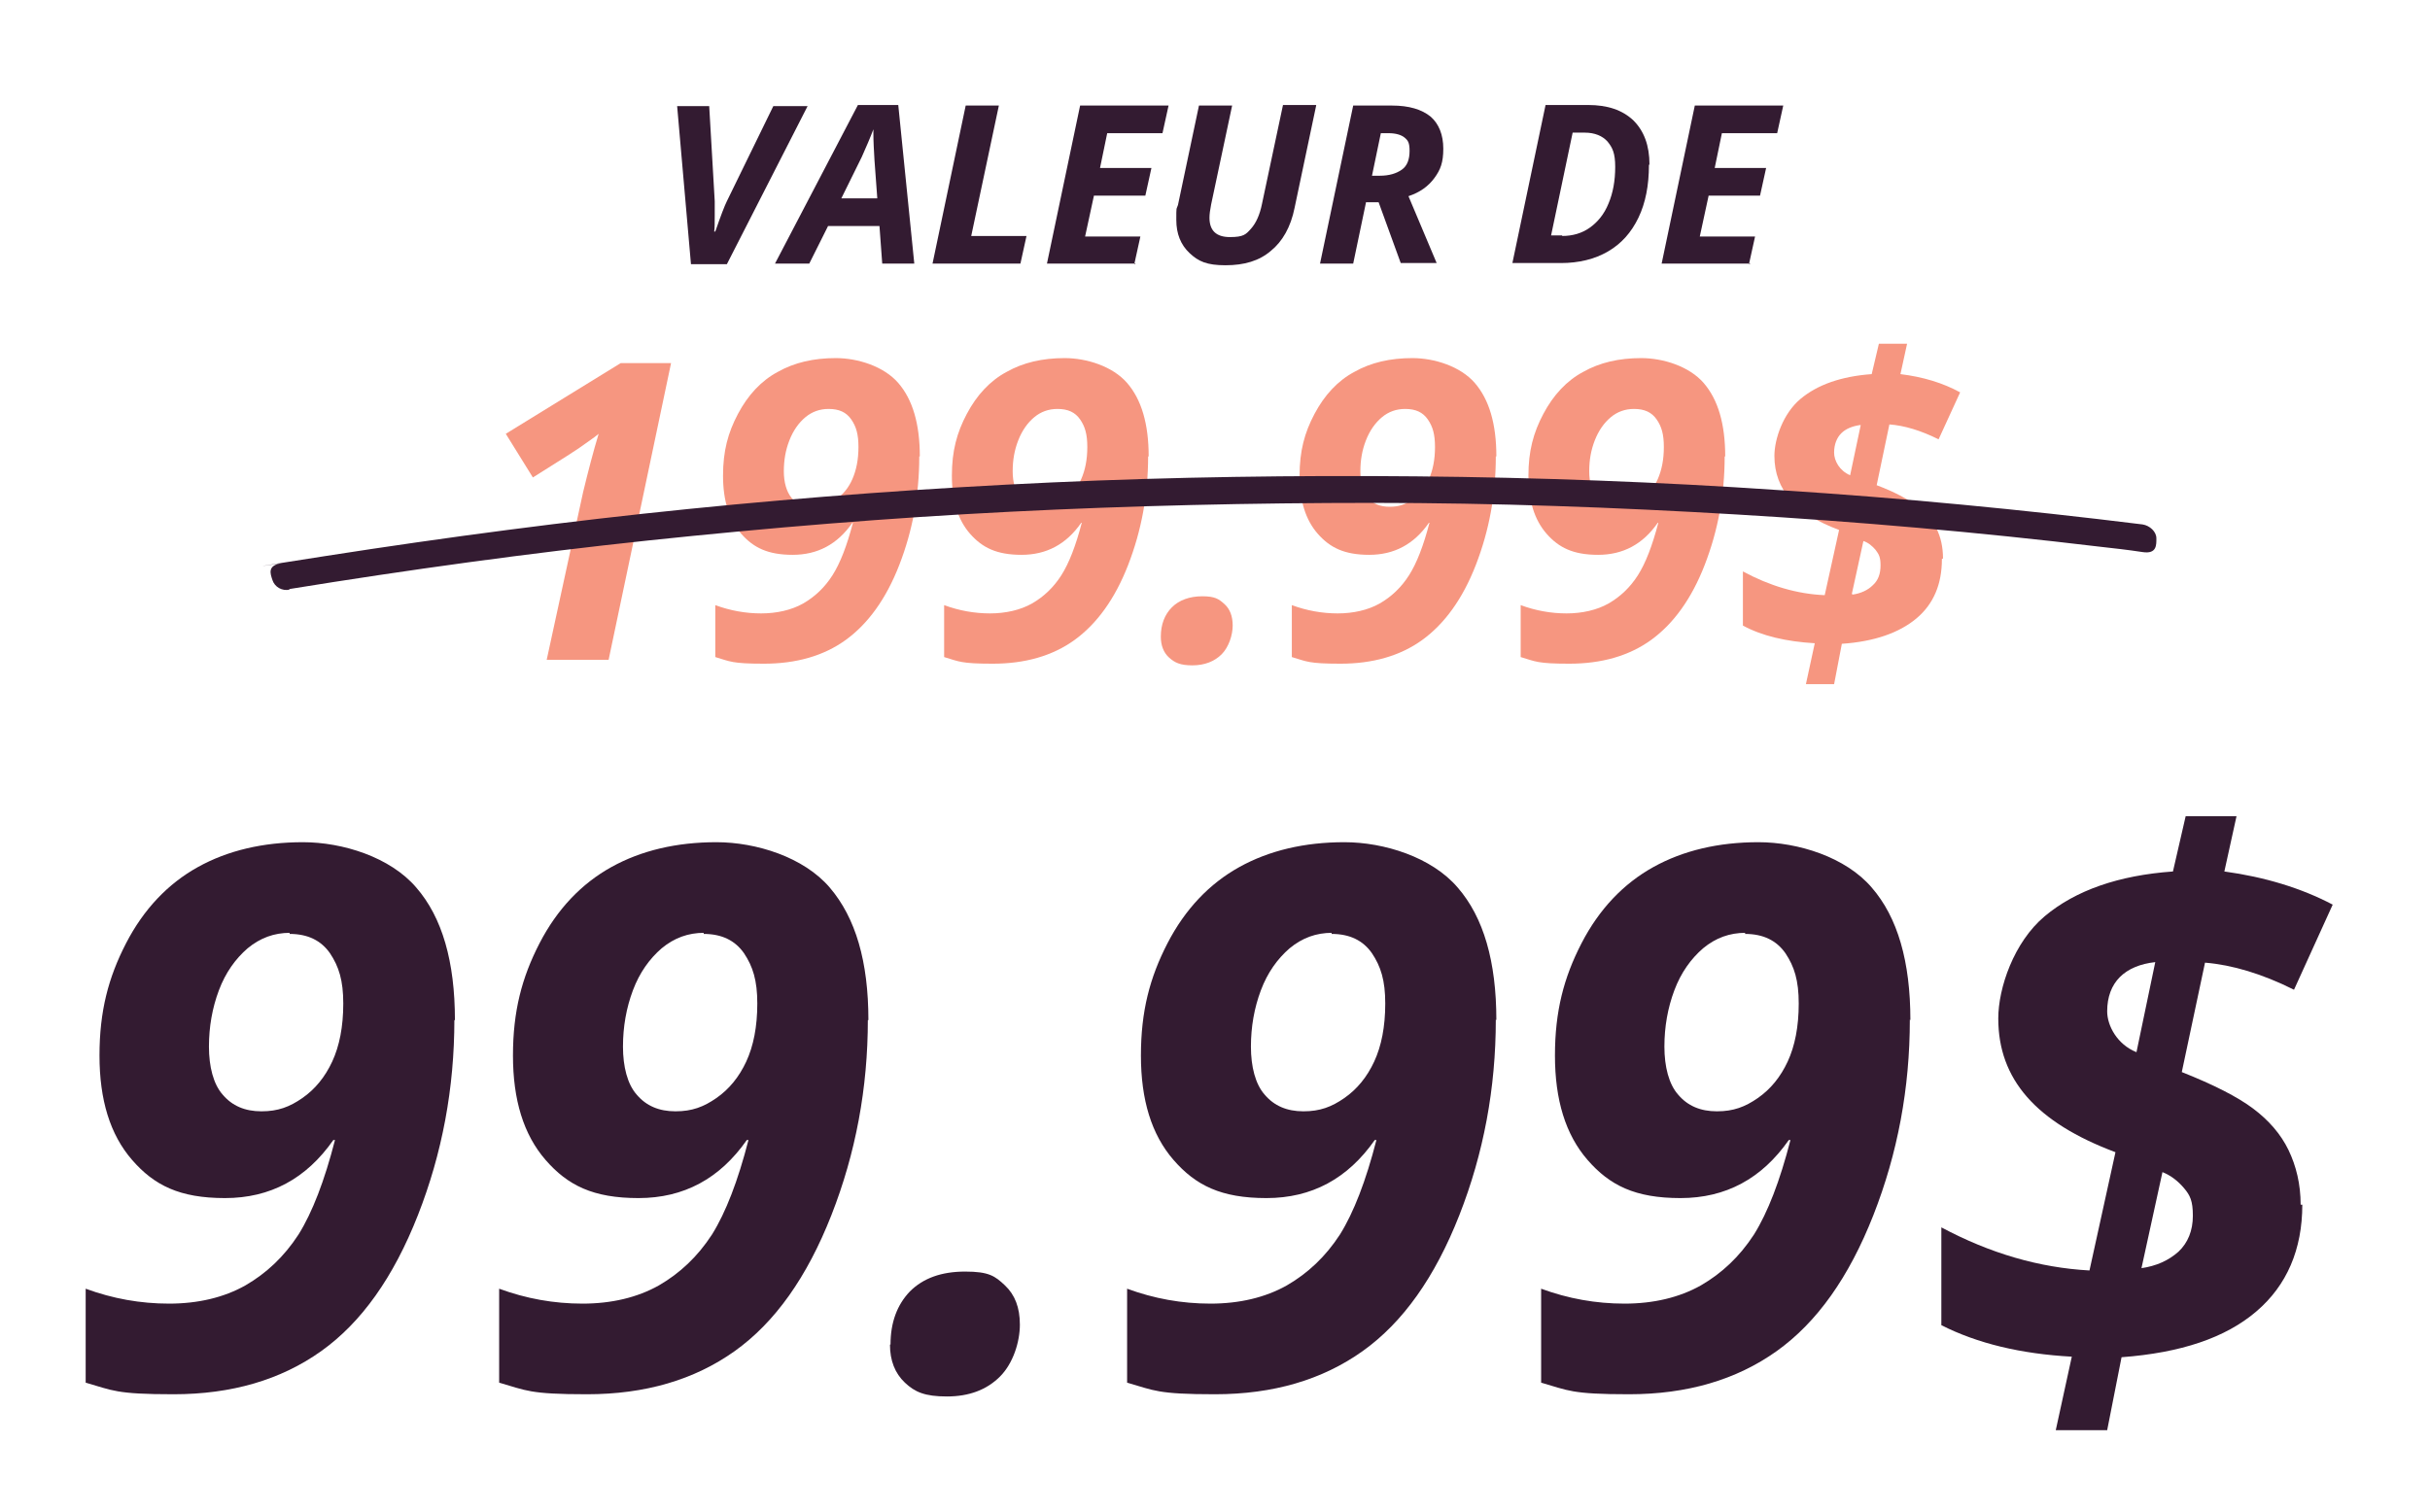
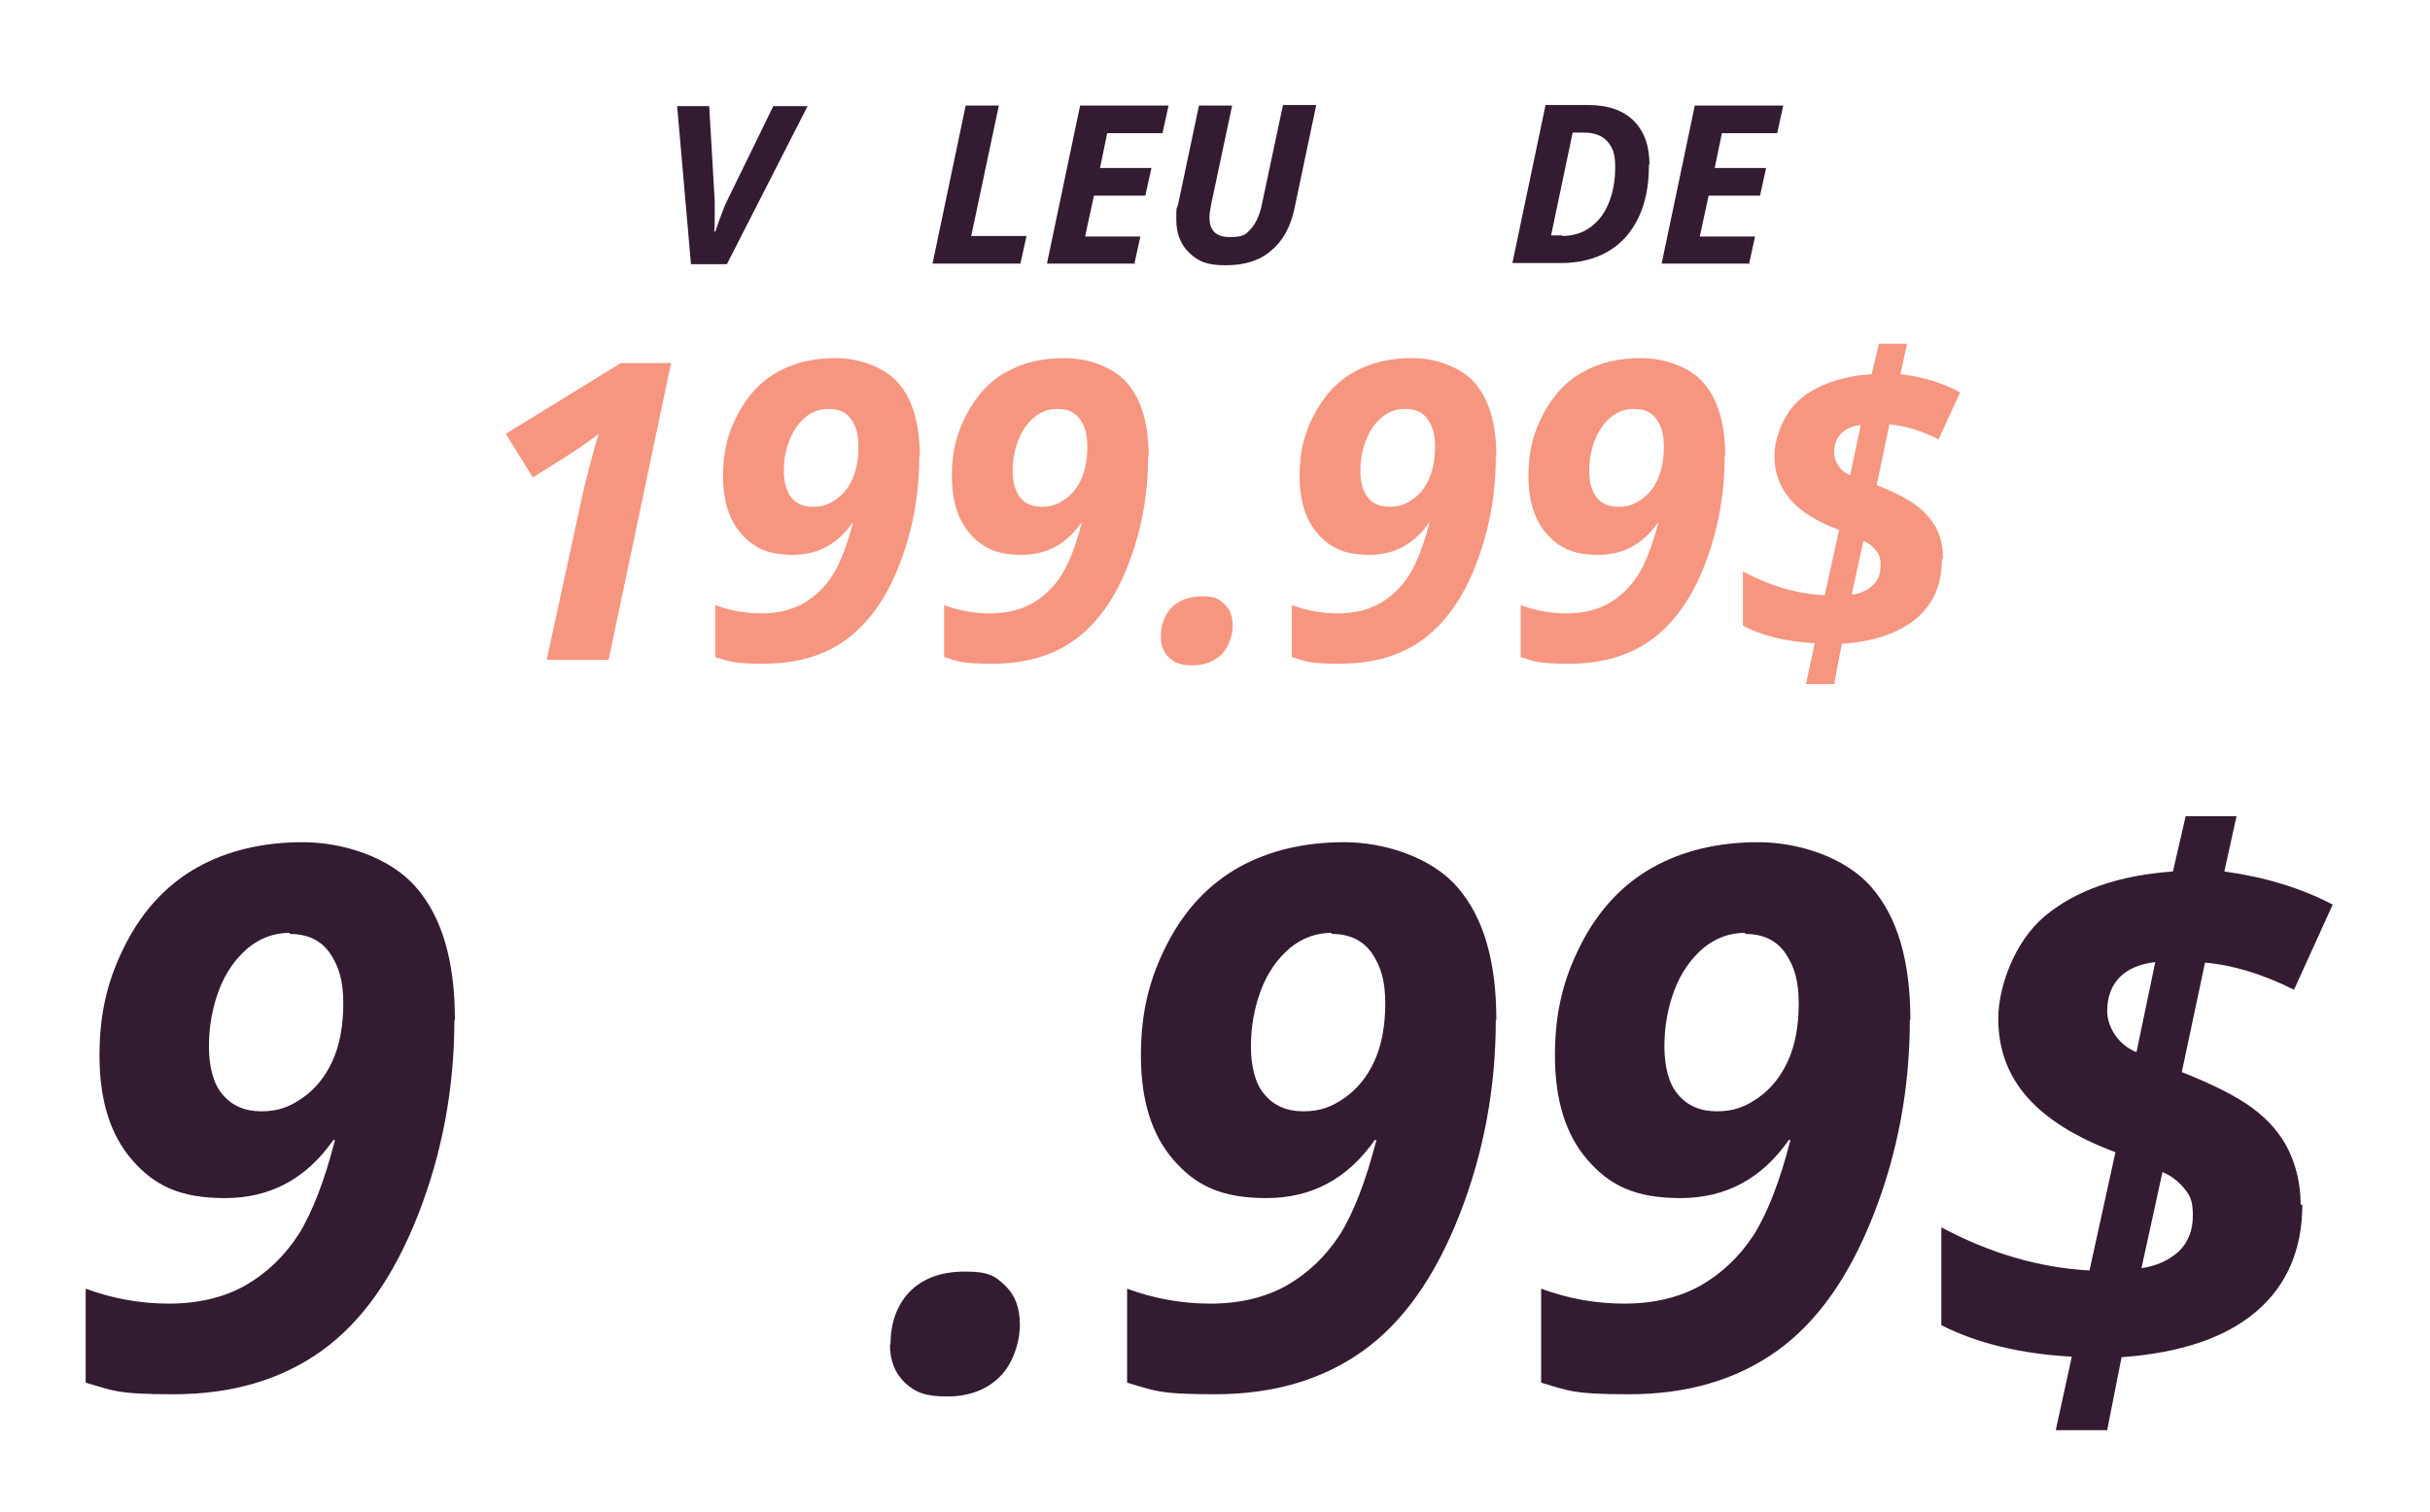
<svg xmlns="http://www.w3.org/2000/svg" id="Layer_1" version="1.1" viewBox="0 0 439.6 273.6">
  <defs>
    <style>
      .st0 {
        fill: #331b31;
      }

      .st1 {
        fill: #f69680;
      }

      .st2 {
        isolation: isolate;
      }
    </style>
  </defs>
  <g class="st2">
    <g class="st2">
      <path class="st0" d="M82.2,184.5c0,12.4-2.2,24.2-6.6,35.4-4.4,11.2-10.2,19.4-17.5,24.6s-16.2,7.8-26.7,7.8-11-.7-15.9-2.1v-17c4.9,1.8,9.9,2.7,15.1,2.7s9.9-1.1,13.8-3.3c3.8-2.2,7-5.2,9.6-9.2,2.5-4,4.7-9.7,6.6-17.1h-.3c-4.9,7-11.4,10.5-19.6,10.5s-12.8-2.3-16.8-6.9c-4-4.6-5.9-10.9-5.9-18.9s1.6-14.1,4.8-20.3c3.2-6.2,7.6-10.8,13-13.8s11.8-4.5,19-4.5,15.8,2.7,20.5,8.2c4.7,5.4,7,13.4,7,24h-.1ZM52.5,168.8c-2.9,0-5.4.9-7.7,2.8-2.2,1.9-4,4.4-5.2,7.6-1.2,3.2-1.8,6.6-1.8,10.2s.8,6.8,2.5,8.7c1.7,2,4,3,7,3s5.1-.8,7.4-2.4c2.3-1.6,4.1-3.8,5.4-6.6s2-6.3,2-10.5-.8-6.7-2.4-9.1c-1.6-2.3-4-3.5-7.3-3.5v-.2Z" />
-       <path class="st0" d="M157,184.5c0,12.4-2.2,24.2-6.6,35.4-4.4,11.2-10.2,19.4-17.5,24.6s-16.2,7.8-26.7,7.8-11-.7-15.9-2.1v-17c4.9,1.8,9.9,2.7,15.1,2.7s9.9-1.1,13.8-3.3c3.8-2.2,7-5.2,9.6-9.2,2.5-4,4.7-9.7,6.6-17.1h-.3c-4.9,7-11.4,10.5-19.6,10.5s-12.8-2.3-16.8-6.9c-4-4.6-5.9-10.9-5.9-18.9s1.6-14.1,4.8-20.3,7.6-10.8,13-13.8,11.8-4.5,19-4.5,15.8,2.7,20.5,8.2,7,13.4,7,24h-.1ZM127.4,168.8c-2.9,0-5.4.9-7.7,2.8-2.2,1.9-4,4.4-5.2,7.6s-1.8,6.6-1.8,10.2.8,6.8,2.5,8.7c1.7,2,4,3,7,3s5.1-.8,7.4-2.4c2.3-1.6,4.1-3.8,5.4-6.6,1.3-2.8,2-6.3,2-10.5s-.8-6.7-2.4-9.1c-1.6-2.3-4-3.5-7.3-3.5v-.2Z" />
      <path class="st0" d="M161.1,243.3c0-4,1.2-7.2,3.5-9.6,2.4-2.4,5.7-3.6,10-3.6s5.4.8,7.2,2.5,2.7,4,2.7,7.1-1.2,7-3.6,9.4c-2.4,2.4-5.6,3.6-9.6,3.6s-5.8-.8-7.6-2.5-2.7-4-2.7-6.9h0Z" />
      <path class="st0" d="M270.6,184.5c0,12.4-2.2,24.2-6.6,35.4-4.4,11.2-10.2,19.4-17.5,24.6s-16.2,7.8-26.7,7.8-11-.7-15.9-2.1v-17c4.9,1.8,9.9,2.7,15.1,2.7s9.9-1.1,13.8-3.3c3.8-2.2,7-5.2,9.6-9.2,2.5-4,4.7-9.7,6.6-17.1h-.3c-4.9,7-11.4,10.5-19.6,10.5s-12.8-2.3-16.8-6.9c-4-4.6-5.9-10.9-5.9-18.9s1.6-14.1,4.8-20.3,7.6-10.8,13-13.8,11.8-4.5,19-4.5,15.8,2.7,20.5,8.2c4.7,5.4,7,13.4,7,24h0ZM241,168.8c-2.9,0-5.4.9-7.7,2.8-2.2,1.9-4,4.4-5.2,7.6-1.2,3.2-1.8,6.6-1.8,10.2s.8,6.8,2.5,8.7c1.7,2,4,3,7,3s5.1-.8,7.4-2.4c2.3-1.6,4.1-3.8,5.4-6.6,1.3-2.8,2-6.3,2-10.5s-.8-6.7-2.4-9.1c-1.6-2.3-4-3.5-7.3-3.5v-.2Z" />
      <path class="st0" d="M345.5,184.5c0,12.4-2.2,24.2-6.6,35.4-4.4,11.2-10.2,19.4-17.5,24.6s-16.2,7.8-26.7,7.8-11-.7-15.9-2.1v-17c4.9,1.8,9.9,2.7,15.1,2.7s9.9-1.1,13.8-3.3c3.8-2.2,7-5.2,9.6-9.2,2.5-4,4.7-9.7,6.6-17.1h-.3c-4.9,7-11.4,10.5-19.6,10.5s-12.8-2.3-16.8-6.9c-4-4.6-5.9-10.9-5.9-18.9s1.6-14.1,4.8-20.3,7.6-10.8,13-13.8,11.8-4.5,19-4.5,15.8,2.7,20.5,8.2c4.7,5.4,7,13.4,7,24h0ZM315.8,168.8c-2.9,0-5.4.9-7.7,2.8-2.2,1.9-4,4.4-5.2,7.6s-1.8,6.6-1.8,10.2.8,6.8,2.5,8.7c1.7,2,4,3,7,3s5.1-.8,7.4-2.4c2.3-1.6,4.1-3.8,5.4-6.6,1.3-2.8,2-6.3,2-10.5s-.8-6.7-2.4-9.1c-1.6-2.3-4-3.5-7.3-3.5v-.2Z" />
      <path class="st0" d="M416.5,218c0,8.1-2.8,14.6-8.3,19.3-5.6,4.8-13.7,7.5-24.4,8.3l-2.6,13.2h-9.3l2.9-13.3c-9.2-.5-17.1-2.4-23.6-5.7v-17.7c8.8,4.7,17.7,7.3,26.8,7.8l4.7-21.4c-7.2-2.7-12.5-6-16-10s-5.2-8.7-5.2-14.2,2.8-13.8,8.4-18.5c5.6-4.7,13.4-7.4,23.2-8.1l2.3-10h9.2l-2.2,10c7.3,1,13.9,3,19.6,6l-7,15.4c-5.8-2.9-11.2-4.5-16.1-4.9l-4.2,19.8c5.8,2.3,10.1,4.5,12.9,6.6,2.8,2.1,5,4.6,6.4,7.5s2.2,6.2,2.2,9.9h.3ZM389.9,174.1c-2.7.3-4.9,1.2-6.4,2.7s-2.3,3.6-2.3,6.2,1.8,6,5.3,7.4l3.4-16.3h0ZM387.3,229.5c2.8-.4,5-1.4,6.8-3,1.7-1.6,2.6-3.8,2.6-6.5s-.5-3.7-1.6-5-2.4-2.3-3.9-2.9l-3.8,17.4h0Z" />
    </g>
  </g>
  <g>
    <g class="st2">
      <g class="st2">
        <path class="st1" d="M110.1,119.4h-11.2l6.6-30.4c.9-3.7,1.8-7.2,2.8-10.5-.2.2-1,.8-2.3,1.7-1.3,1-4.5,3-9.6,6.2l-4.9-7.9,20.8-12.8h9.1l-11.3,53.7Z" />
        <path class="st1" d="M166.3,82.6c0,6.9-1.2,13.4-3.6,19.6-2.4,6.2-5.7,10.7-9.7,13.6s-9,4.3-14.8,4.3-6.1-.4-8.8-1.2v-9.4c2.7,1,5.5,1.5,8.3,1.5s5.5-.6,7.6-1.8c2.1-1.2,3.9-2.9,5.3-5.1s2.6-5.3,3.7-9.5h-.1c-2.7,3.9-6.3,5.8-10.8,5.8s-7.1-1.3-9.3-3.8-3.3-6-3.3-10.5.9-7.8,2.7-11.2,4.2-6,7.2-7.6c3-1.7,6.5-2.5,10.5-2.5s8.7,1.5,11.3,4.5,3.9,7.4,3.9,13.3h0ZM149.9,74c-1.6,0-3,.5-4.2,1.5s-2.2,2.4-2.9,4.2-1,3.6-1,5.6.5,3.7,1.4,4.8,2.2,1.6,3.9,1.6,2.8-.4,4.1-1.3c1.3-.9,2.3-2.1,3-3.7.7-1.6,1.1-3.5,1.1-5.8s-.4-3.7-1.3-5c-.9-1.3-2.2-1.9-4.1-1.9h0Z" />
        <path class="st1" d="M207.7,82.6c0,6.9-1.2,13.4-3.6,19.6-2.4,6.2-5.7,10.7-9.7,13.6s-9,4.3-14.8,4.3-6.1-.4-8.8-1.2v-9.4c2.7,1,5.5,1.5,8.3,1.5s5.5-.6,7.6-1.8c2.1-1.2,3.9-2.9,5.3-5.1s2.6-5.3,3.7-9.5h-.1c-2.7,3.9-6.3,5.8-10.8,5.8s-7.1-1.3-9.3-3.8-3.3-6-3.3-10.5.9-7.8,2.7-11.2,4.2-6,7.2-7.6c3-1.7,6.5-2.5,10.5-2.5s8.7,1.5,11.3,4.5,3.9,7.4,3.9,13.3h0ZM191.3,74c-1.6,0-3,.5-4.2,1.5s-2.2,2.4-2.9,4.2-1,3.6-1,5.6.5,3.7,1.4,4.8,2.2,1.6,3.9,1.6,2.8-.4,4.1-1.3c1.3-.9,2.3-2.1,3-3.7.7-1.6,1.1-3.5,1.1-5.8s-.4-3.7-1.3-5c-.9-1.3-2.2-1.9-4.1-1.9h0Z" />
        <path class="st1" d="M210,115.2c0-2.2.7-4,2-5.3s3.2-2,5.5-2,3,.5,4,1.4,1.5,2.2,1.5,3.9-.7,3.9-2,5.2c-1.3,1.3-3.1,2-5.3,2s-3.2-.5-4.2-1.4-1.5-2.2-1.5-3.8h0Z" />
        <path class="st1" d="M270.6,82.6c0,6.9-1.2,13.4-3.6,19.6s-5.7,10.7-9.7,13.6-9,4.3-14.8,4.3-6.1-.4-8.8-1.2v-9.4c2.7,1,5.5,1.5,8.3,1.5s5.5-.6,7.6-1.8c2.1-1.2,3.9-2.9,5.3-5.1s2.6-5.3,3.7-9.5h-.1c-2.7,3.9-6.3,5.8-10.8,5.8s-7.1-1.3-9.3-3.8-3.3-6-3.3-10.5.9-7.8,2.7-11.2,4.2-6,7.2-7.6c3-1.7,6.5-2.5,10.5-2.5s8.7,1.5,11.3,4.5c2.6,3,3.9,7.4,3.9,13.3h0ZM254.2,74c-1.6,0-3,.5-4.2,1.5s-2.2,2.4-2.9,4.2c-.7,1.8-1,3.6-1,5.6s.5,3.7,1.4,4.8,2.2,1.6,3.9,1.6,2.8-.4,4.1-1.3c1.3-.9,2.3-2.1,3-3.7.7-1.6,1.1-3.5,1.1-5.8s-.4-3.7-1.3-5-2.2-1.9-4.1-1.9h0Z" />
        <path class="st1" d="M312,82.6c0,6.9-1.2,13.4-3.6,19.6s-5.7,10.7-9.7,13.6-9,4.3-14.8,4.3-6.1-.4-8.8-1.2v-9.4c2.7,1,5.5,1.5,8.3,1.5s5.5-.6,7.6-1.8c2.1-1.2,3.9-2.9,5.3-5.1s2.6-5.3,3.7-9.5h-.1c-2.7,3.9-6.3,5.8-10.8,5.8s-7.1-1.3-9.3-3.8c-2.2-2.5-3.3-6-3.3-10.5s.9-7.8,2.7-11.2c1.8-3.4,4.2-6,7.2-7.6,3-1.7,6.5-2.5,10.5-2.5s8.7,1.5,11.3,4.5c2.6,3,3.9,7.4,3.9,13.3h-.1ZM295.6,74c-1.6,0-3,.5-4.2,1.5s-2.2,2.4-2.9,4.2c-.7,1.8-1,3.6-1,5.6s.5,3.7,1.4,4.8,2.2,1.6,3.9,1.6,2.8-.4,4.1-1.3c1.3-.9,2.3-2.1,3-3.7.7-1.6,1.1-3.5,1.1-5.8s-.4-3.7-1.3-5-2.2-1.9-4.1-1.9h0Z" />
        <path class="st1" d="M351.3,101.2c0,4.5-1.5,8.1-4.6,10.7s-7.6,4.2-13.5,4.6l-1.4,7.3h-5.1l1.6-7.4c-5.1-.3-9.5-1.3-13-3.2v-9.8c4.8,2.6,9.8,4.1,14.8,4.3l2.6-11.8c-4-1.5-6.9-3.3-8.8-5.5s-2.9-4.8-2.9-7.9,1.6-7.7,4.7-10.3,7.4-4.1,12.9-4.5l1.3-5.5h5.1l-1.2,5.5c4.1.5,7.7,1.6,10.8,3.3l-3.9,8.5c-3.2-1.6-6.2-2.5-8.9-2.7l-2.3,11c3.2,1.2,5.6,2.5,7.2,3.7s2.8,2.6,3.6,4.1c.8,1.6,1.2,3.4,1.2,5.5h-.2ZM336.6,76.9c-1.5.2-2.7.7-3.5,1.5s-1.3,2-1.3,3.5,1,3.3,2.9,4.1l1.9-9h0ZM335.1,107.6c1.5-.2,2.8-.8,3.7-1.7,1-.9,1.4-2.1,1.4-3.6s-.3-2-.9-2.8c-.6-.7-1.3-1.3-2.2-1.6l-2.1,9.6h.1Z" />
      </g>
    </g>
    <g class="st2">
      <g class="st2">
        <path class="st0" d="M129.4,41.9c1-2.9,1.7-4.7,2.1-5.5l8.4-17.2h6.2l-14.6,28.6h-6.5l-2.5-28.6h5.8l1,17.2v2.6c0,1.3,0,2.3-.1,2.9h.2Z" />
-         <path class="st0" d="M159,40.9h-9.2l-3.4,6.8h-6.2l15-28.7h7.3l2.9,28.7h-5.8l-.5-6.8h-.1ZM158.7,35.8l-.5-6.8c-.1-1.7-.2-3.4-.2-4.9v-.7c-.6,1.6-1.3,3.2-2.1,5l-3.7,7.5h6.5Z" />
        <path class="st0" d="M168.7,47.7l6-28.6h6l-5,23.6h10l-1.1,5h-16,.1Z" />
        <path class="st0" d="M205.4,47.7h-16l6-28.6h16l-1.1,5h-10l-1.3,6.3h9.3l-1.1,5h-9.3l-1.6,7.4h10l-1.1,5h.2Z" />
        <path class="st0" d="M238.1,19.1l-3.9,18.5c-.7,3.5-2.2,6.1-4.3,7.8-2.1,1.8-4.8,2.6-8.2,2.6s-4.9-.7-6.5-2.2-2.4-3.5-2.4-6,0-1.8.3-2.7l3.8-18h6l-3.8,17.9c-.2,1-.3,1.8-.3,2.4,0,2.3,1.2,3.5,3.7,3.5s2.9-.5,3.8-1.5,1.6-2.5,2-4.5l3.8-17.9h6,0Z" />
-         <path class="st0" d="M247.1,36.7l-2.3,11h-6l6-28.6h7c3.1,0,5.4.7,7,2,1.5,1.3,2.3,3.3,2.3,5.8s-.5,3.8-1.6,5.3-2.6,2.6-4.7,3.3l5.1,12.1h-6.5l-4-11h-2.3ZM248.1,31.8h1.5c1.7,0,3-.4,4-1.1,1-.7,1.4-1.9,1.4-3.4s-.3-1.9-.9-2.4-1.6-.8-2.9-.8h-1.4l-1.6,7.7h-.1Z" />
        <path class="st0" d="M298.3,29.9c0,3.6-.6,6.8-1.9,9.5s-3.1,4.7-5.5,6.1c-2.4,1.4-5.3,2.1-8.5,2.1h-8.8l6-28.6h7.7c3.5,0,6.2.9,8.2,2.8,1.9,1.9,2.9,4.5,2.9,8h-.1ZM282.6,42.7c1.9,0,3.6-.5,5-1.5s2.6-2.4,3.4-4.4c.8-1.9,1.2-4.1,1.2-6.6s-.5-3.5-1.4-4.6c-.9-1-2.3-1.6-4.1-1.6h-2.2l-3.9,18.6h2.1-.1Z" />
        <path class="st0" d="M316.6,47.7h-16l6-28.6h16l-1.1,5h-10l-1.3,6.3h9.3l-1.1,5h-9.3l-1.6,7.4h10l-1.1,5h.2Z" />
      </g>
    </g>
-     <path class="st0" d="M52.3,106.6c21.6-3.5,43.3-6.5,65-8.8,21.8-2.3,43.6-4.1,65.5-5.2,21.8-1.1,43.7-1.6,65.6-1.6s43.9.8,65.8,2.1,43.7,3.2,65.4,5.8c2.7.3,5.4.6,8,1s2.5-1.3,2.5-2.5-1.2-2.3-2.5-2.5c-21.8-2.7-43.7-4.8-65.6-6.2-21.9-1.5-43.9-2.3-65.8-2.5s-43.9.1-65.9,1.1-43.9,2.6-65.7,4.8-43.8,5.1-65.6,8.5c-21.8,3.4-5.3.9-8,1.3s-2.1,1.9-1.7,3.1,1.7,2,3.1,1.7h0Z" />
  </g>
</svg>